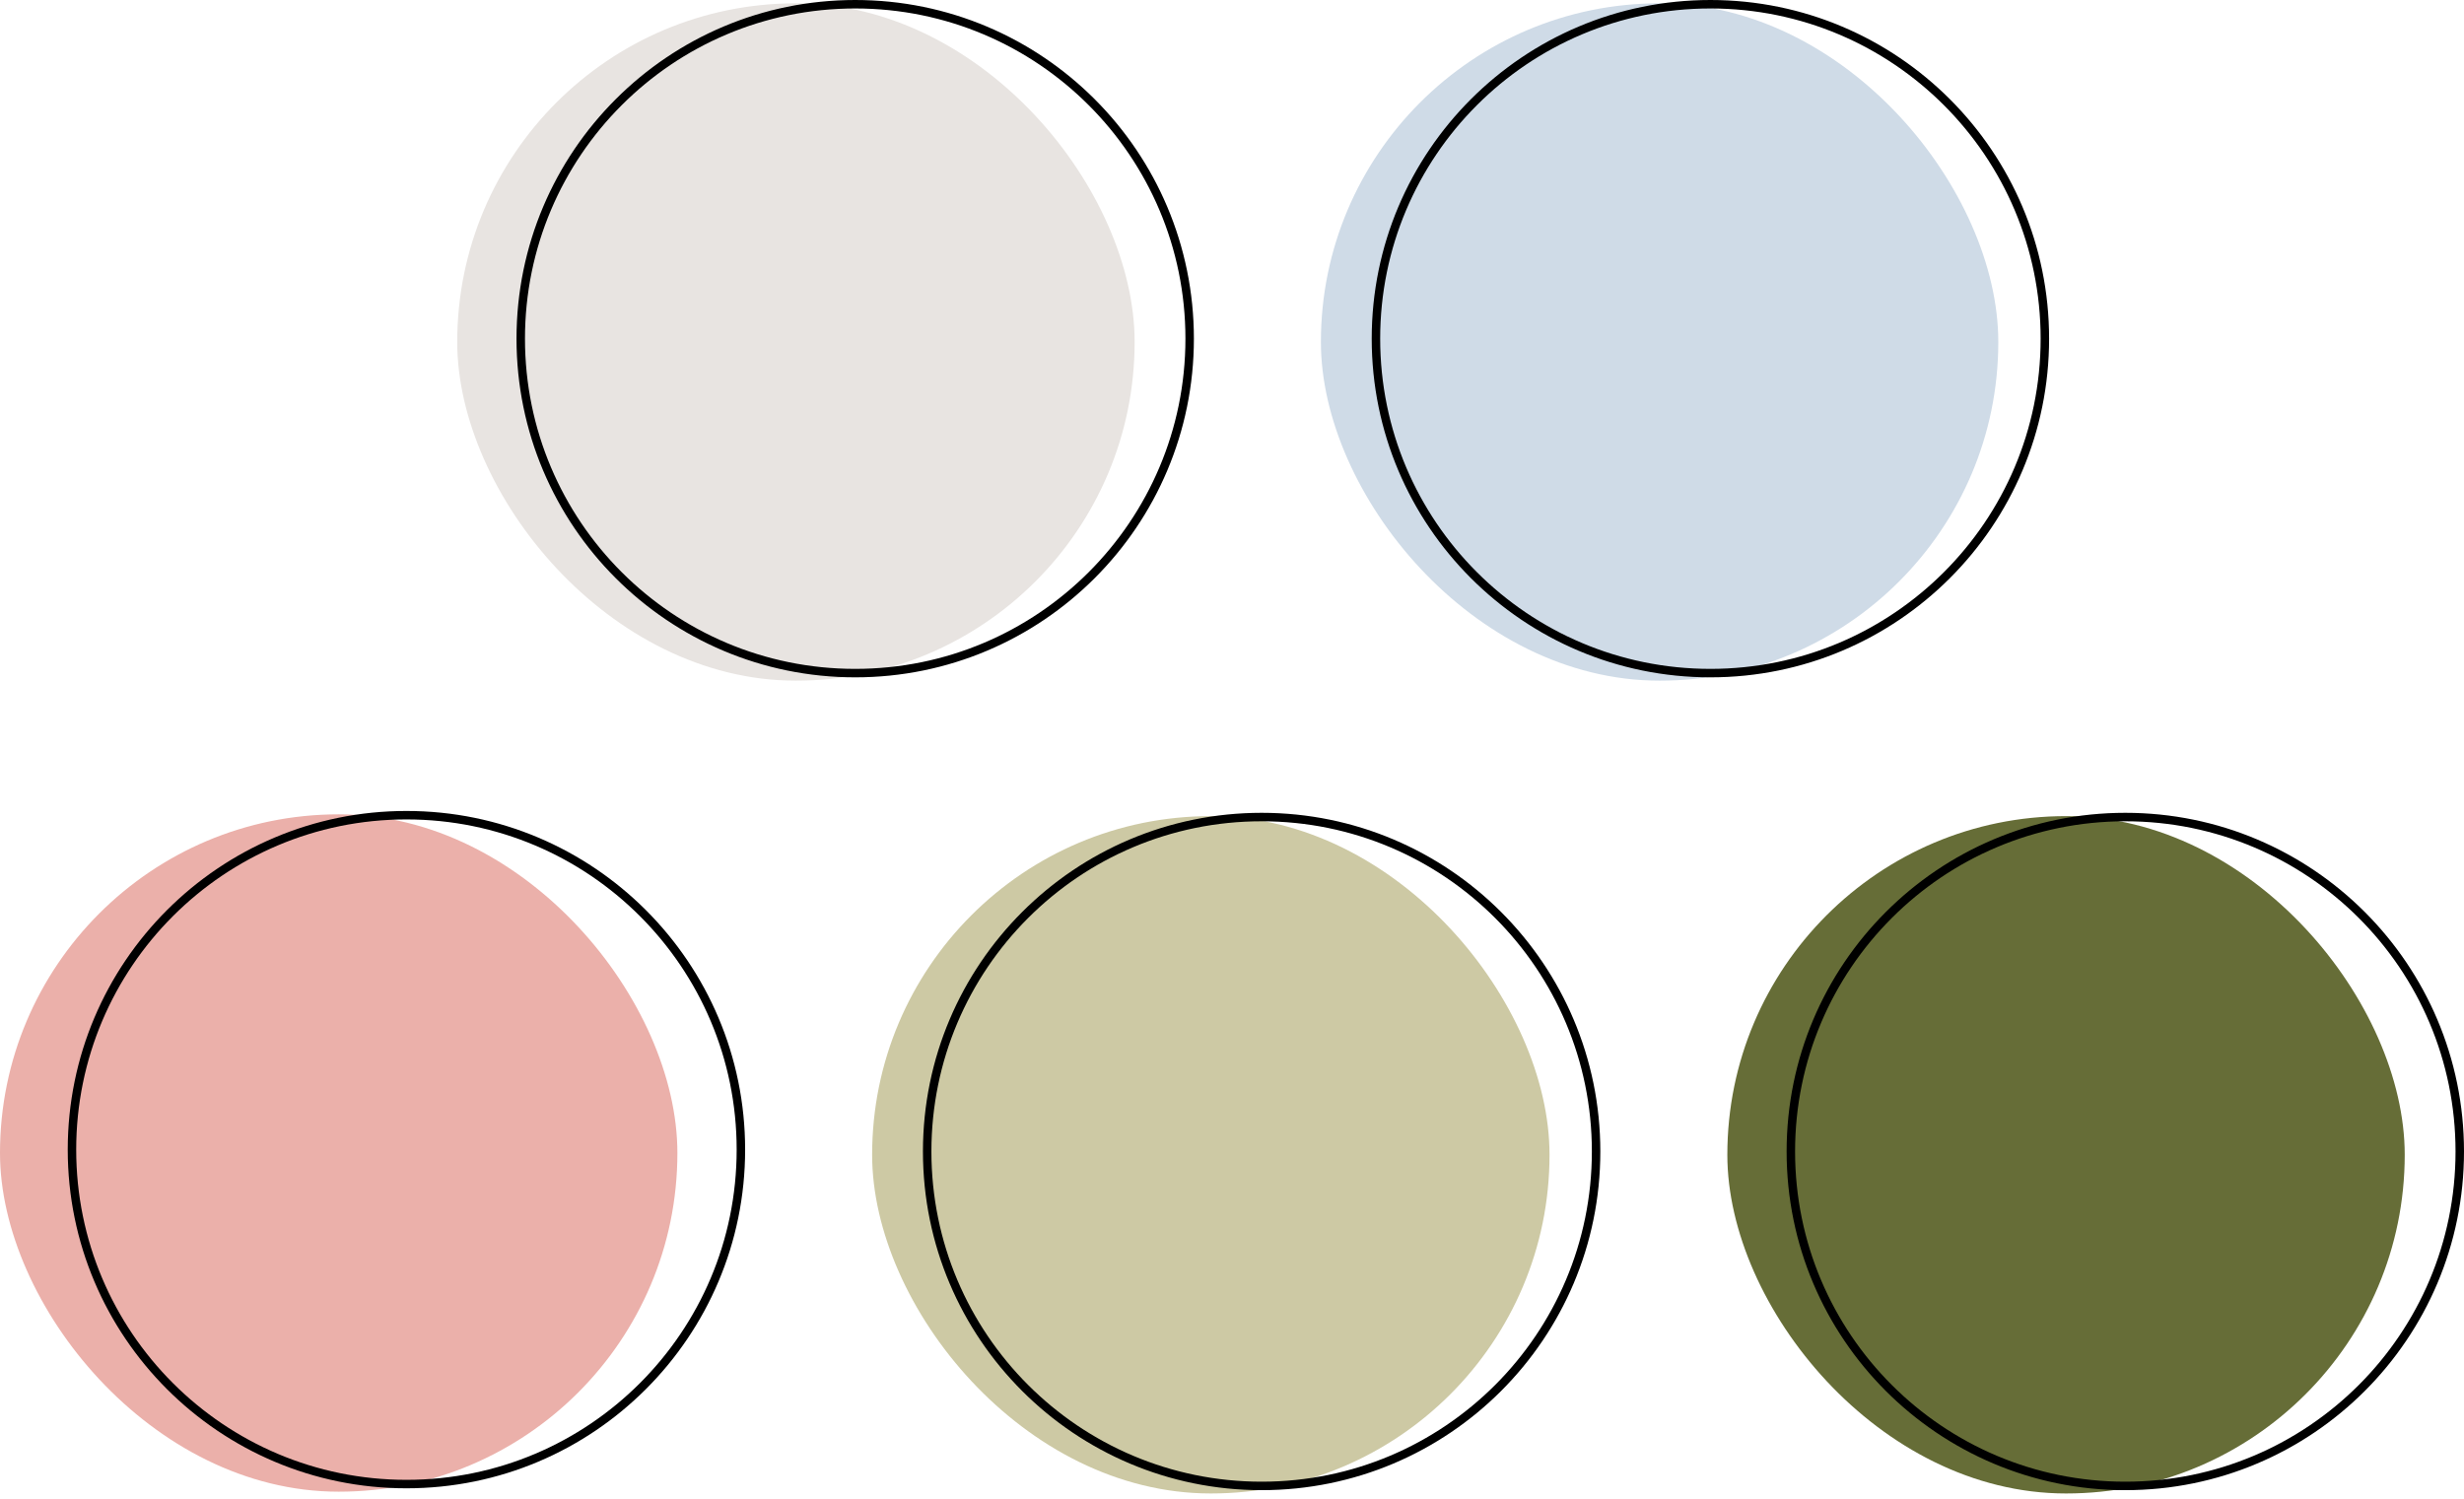
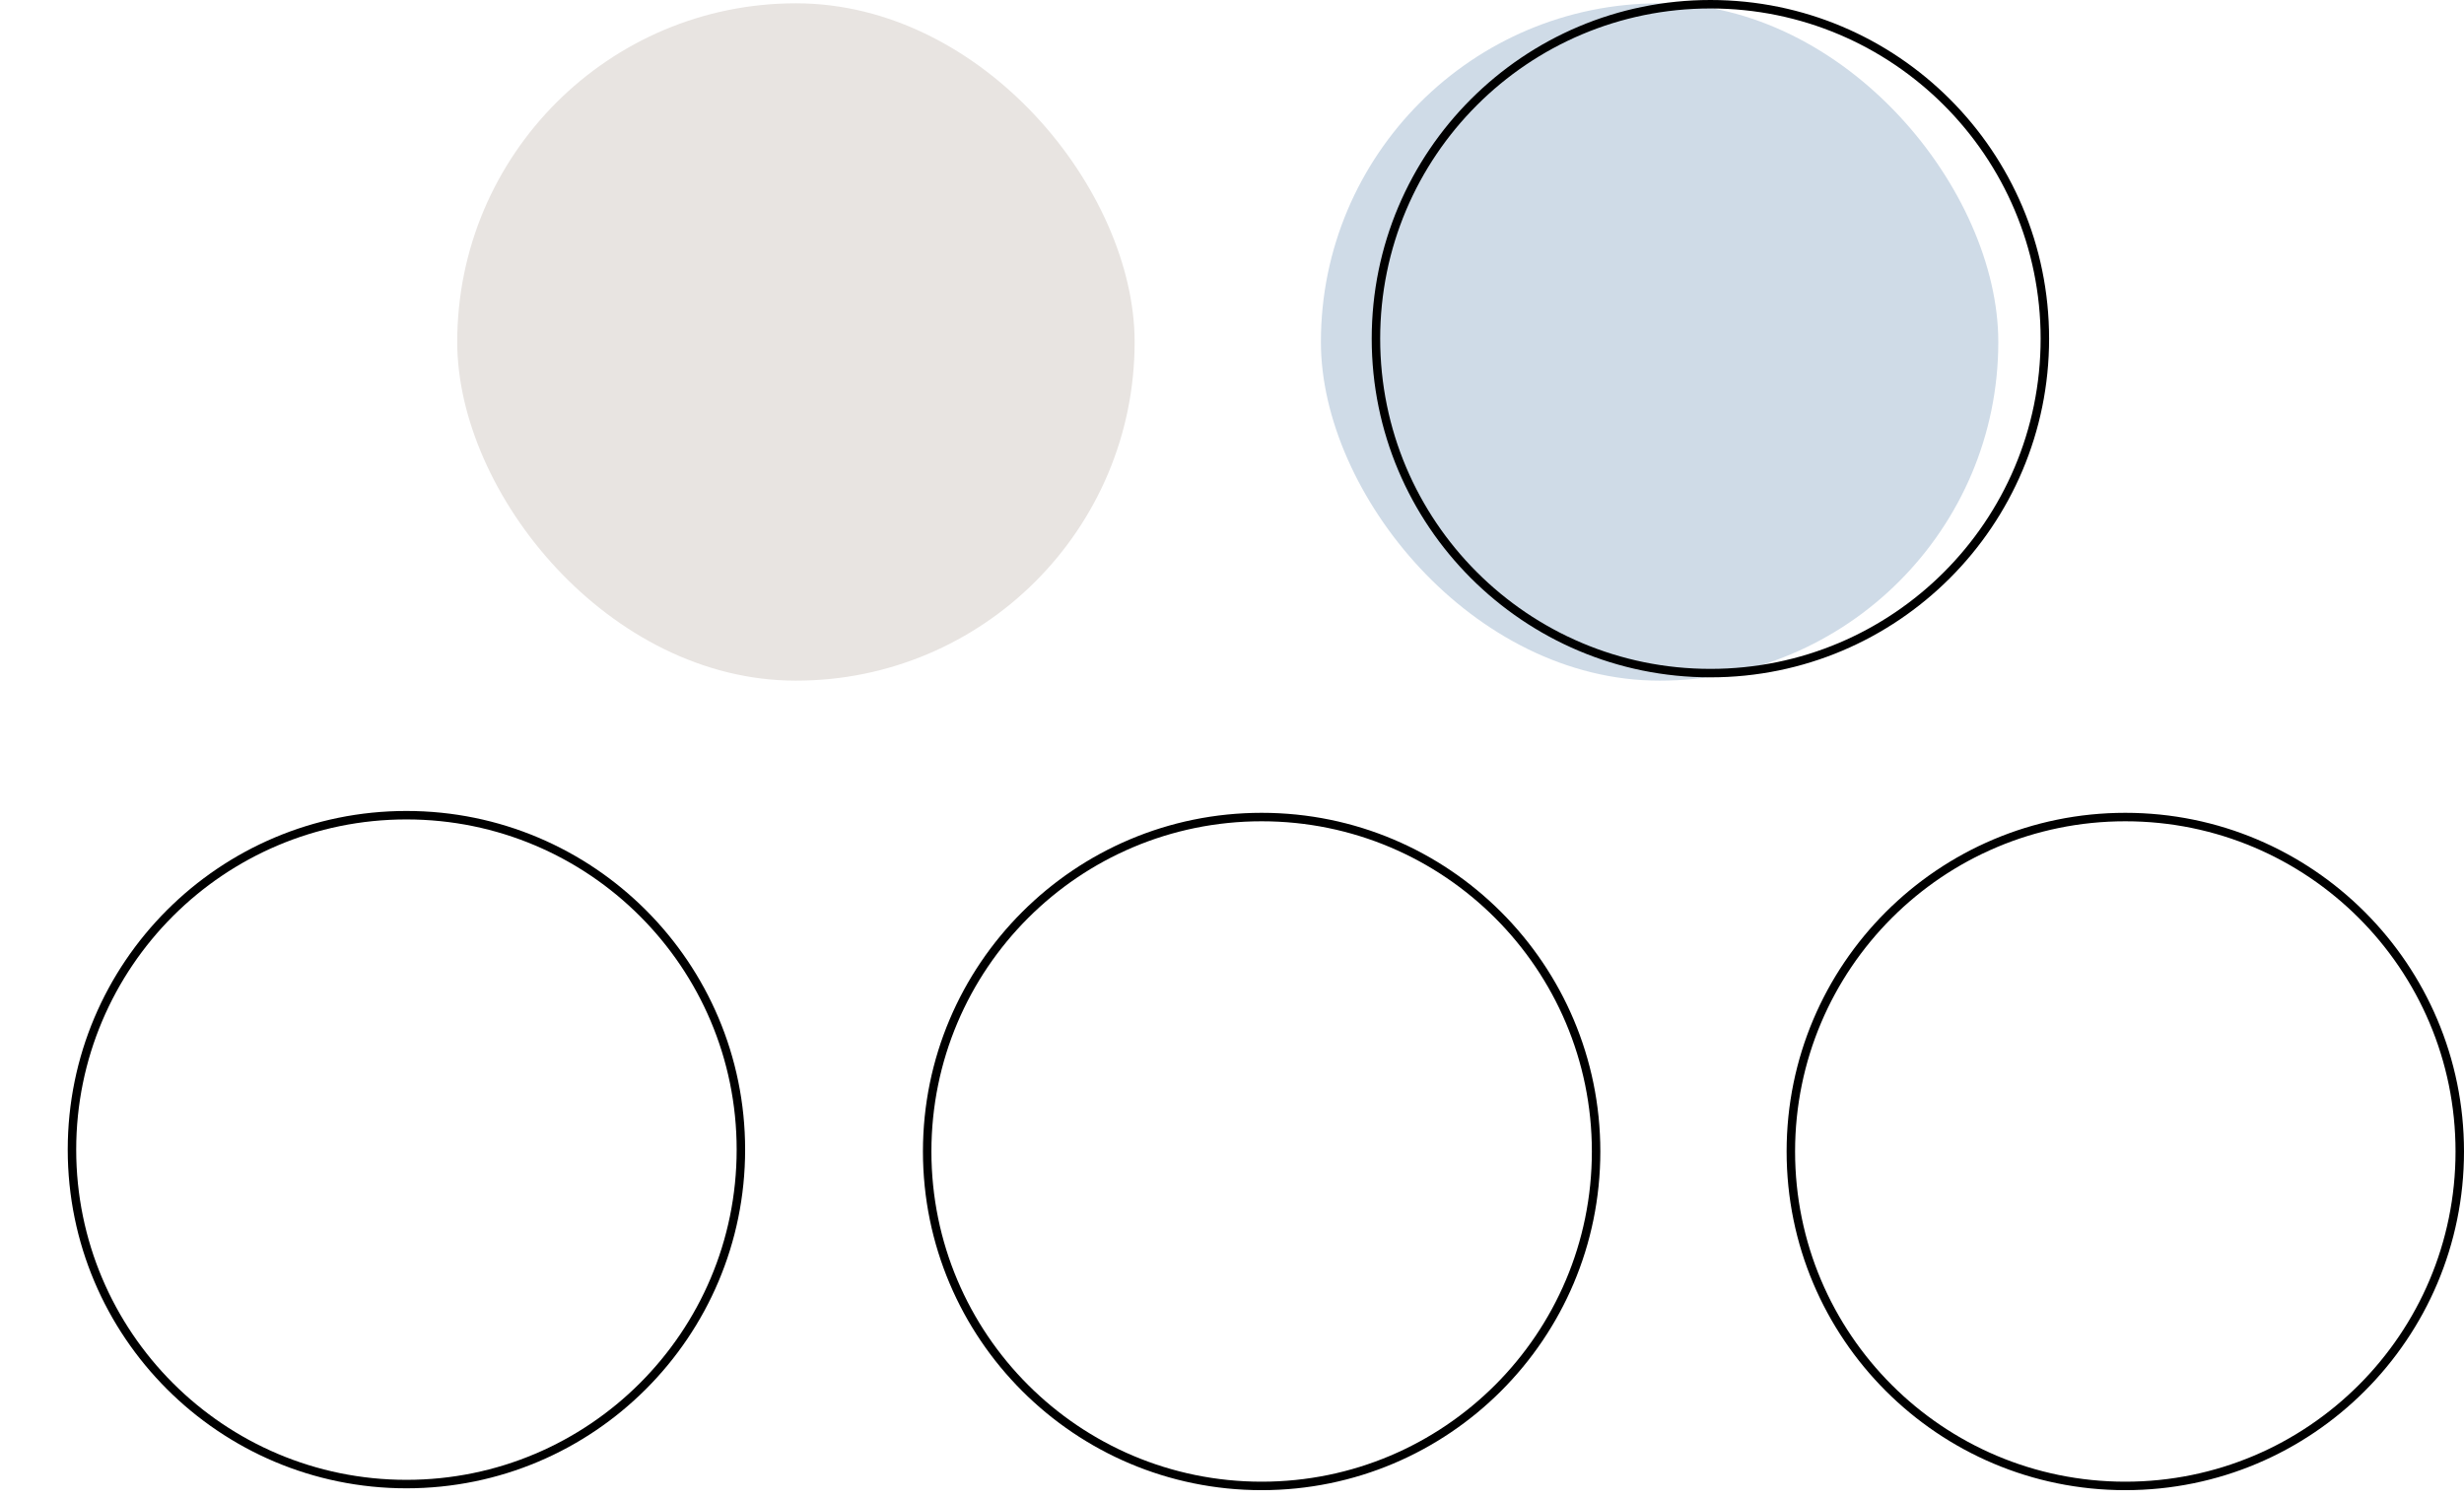
<svg xmlns="http://www.w3.org/2000/svg" width="291" height="177" viewBox="0 0 291 177" fill="none">
-   <rect y="96.18" width="80" height="80" rx="40" fill="#EBB0AA" />
  <circle cx="48" cy="135.781" r="39.5" stroke="black" />
-   <rect x="204" y="96.391" width="80" height="80" rx="40" fill="#666D37" />
  <circle cx="251" cy="136" r="39.5" stroke="black" />
  <rect x="54" y="0.391" width="80" height="80" rx="40" fill="#E8E4E1" />
-   <circle cx="101" cy="40" r="39.5" stroke="black" />
  <rect x="156" y="0.391" width="80" height="80" rx="40" fill="#CFDBE7" />
  <circle cx="202" cy="40" r="39.5" stroke="black" />
-   <rect x="103" y="96.391" width="80" height="80" rx="40" fill="#CDC9A4" />
  <circle cx="149" cy="136" r="39.5" stroke="black" />
</svg>